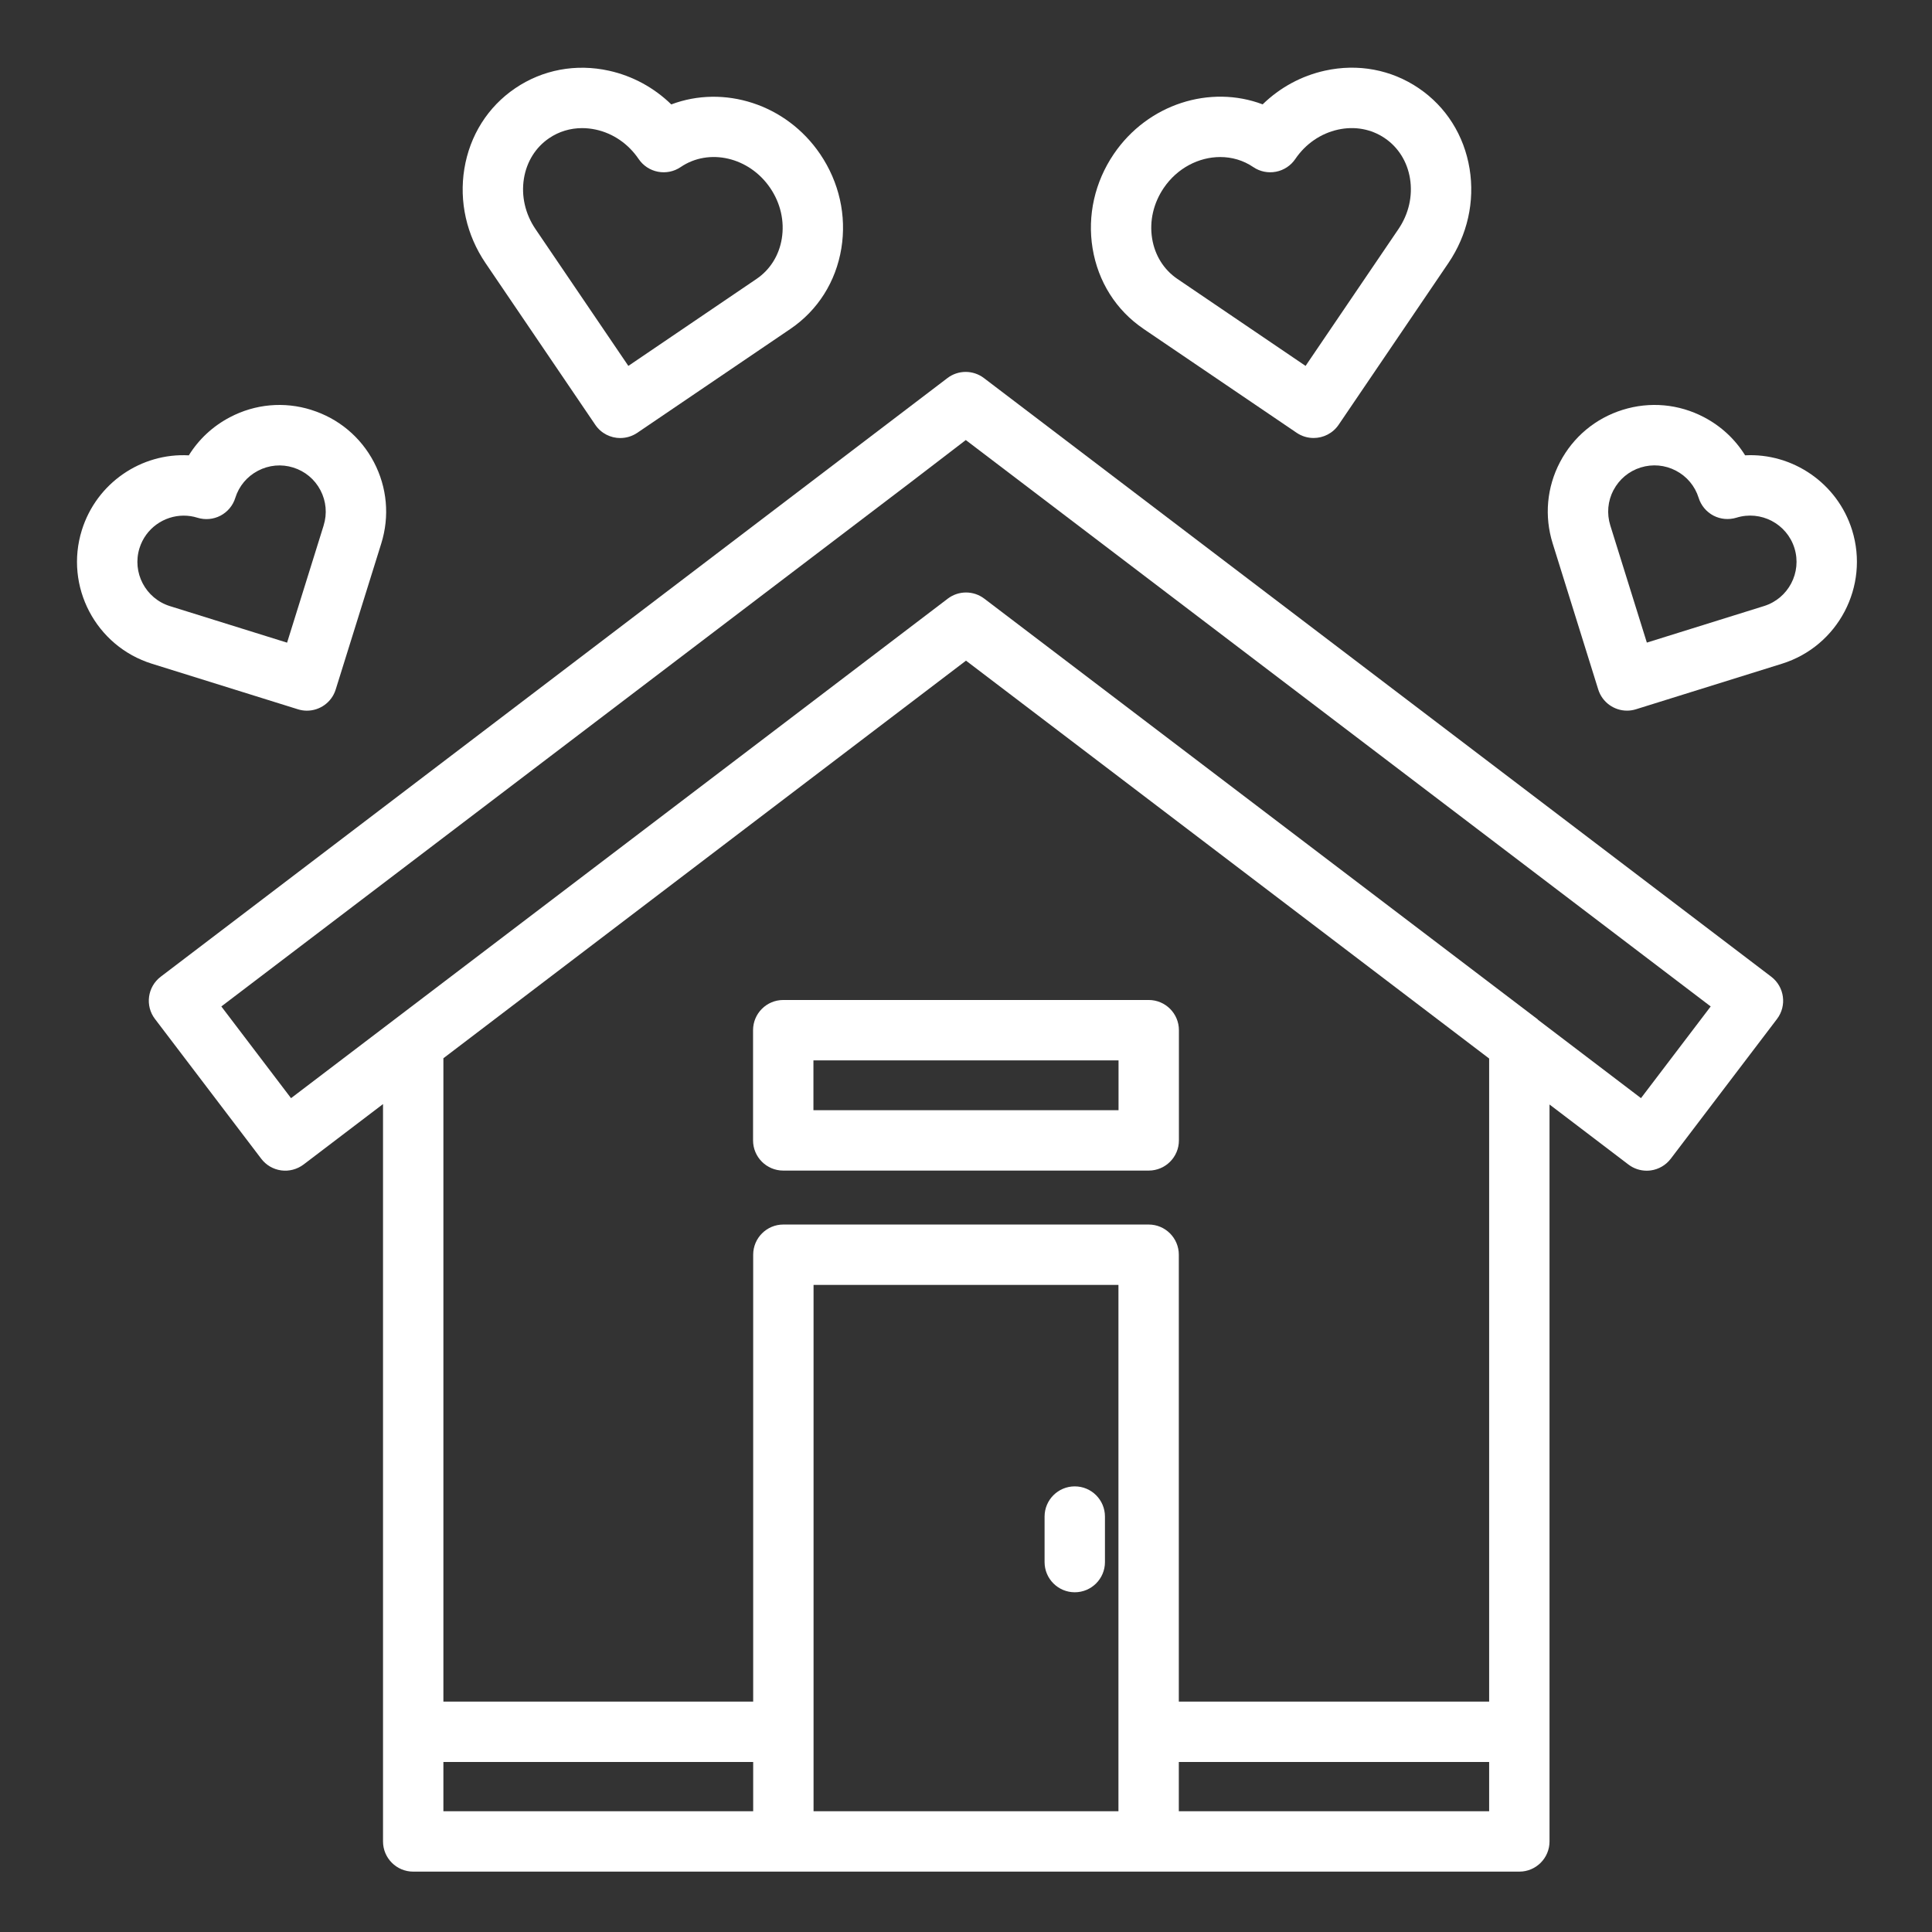
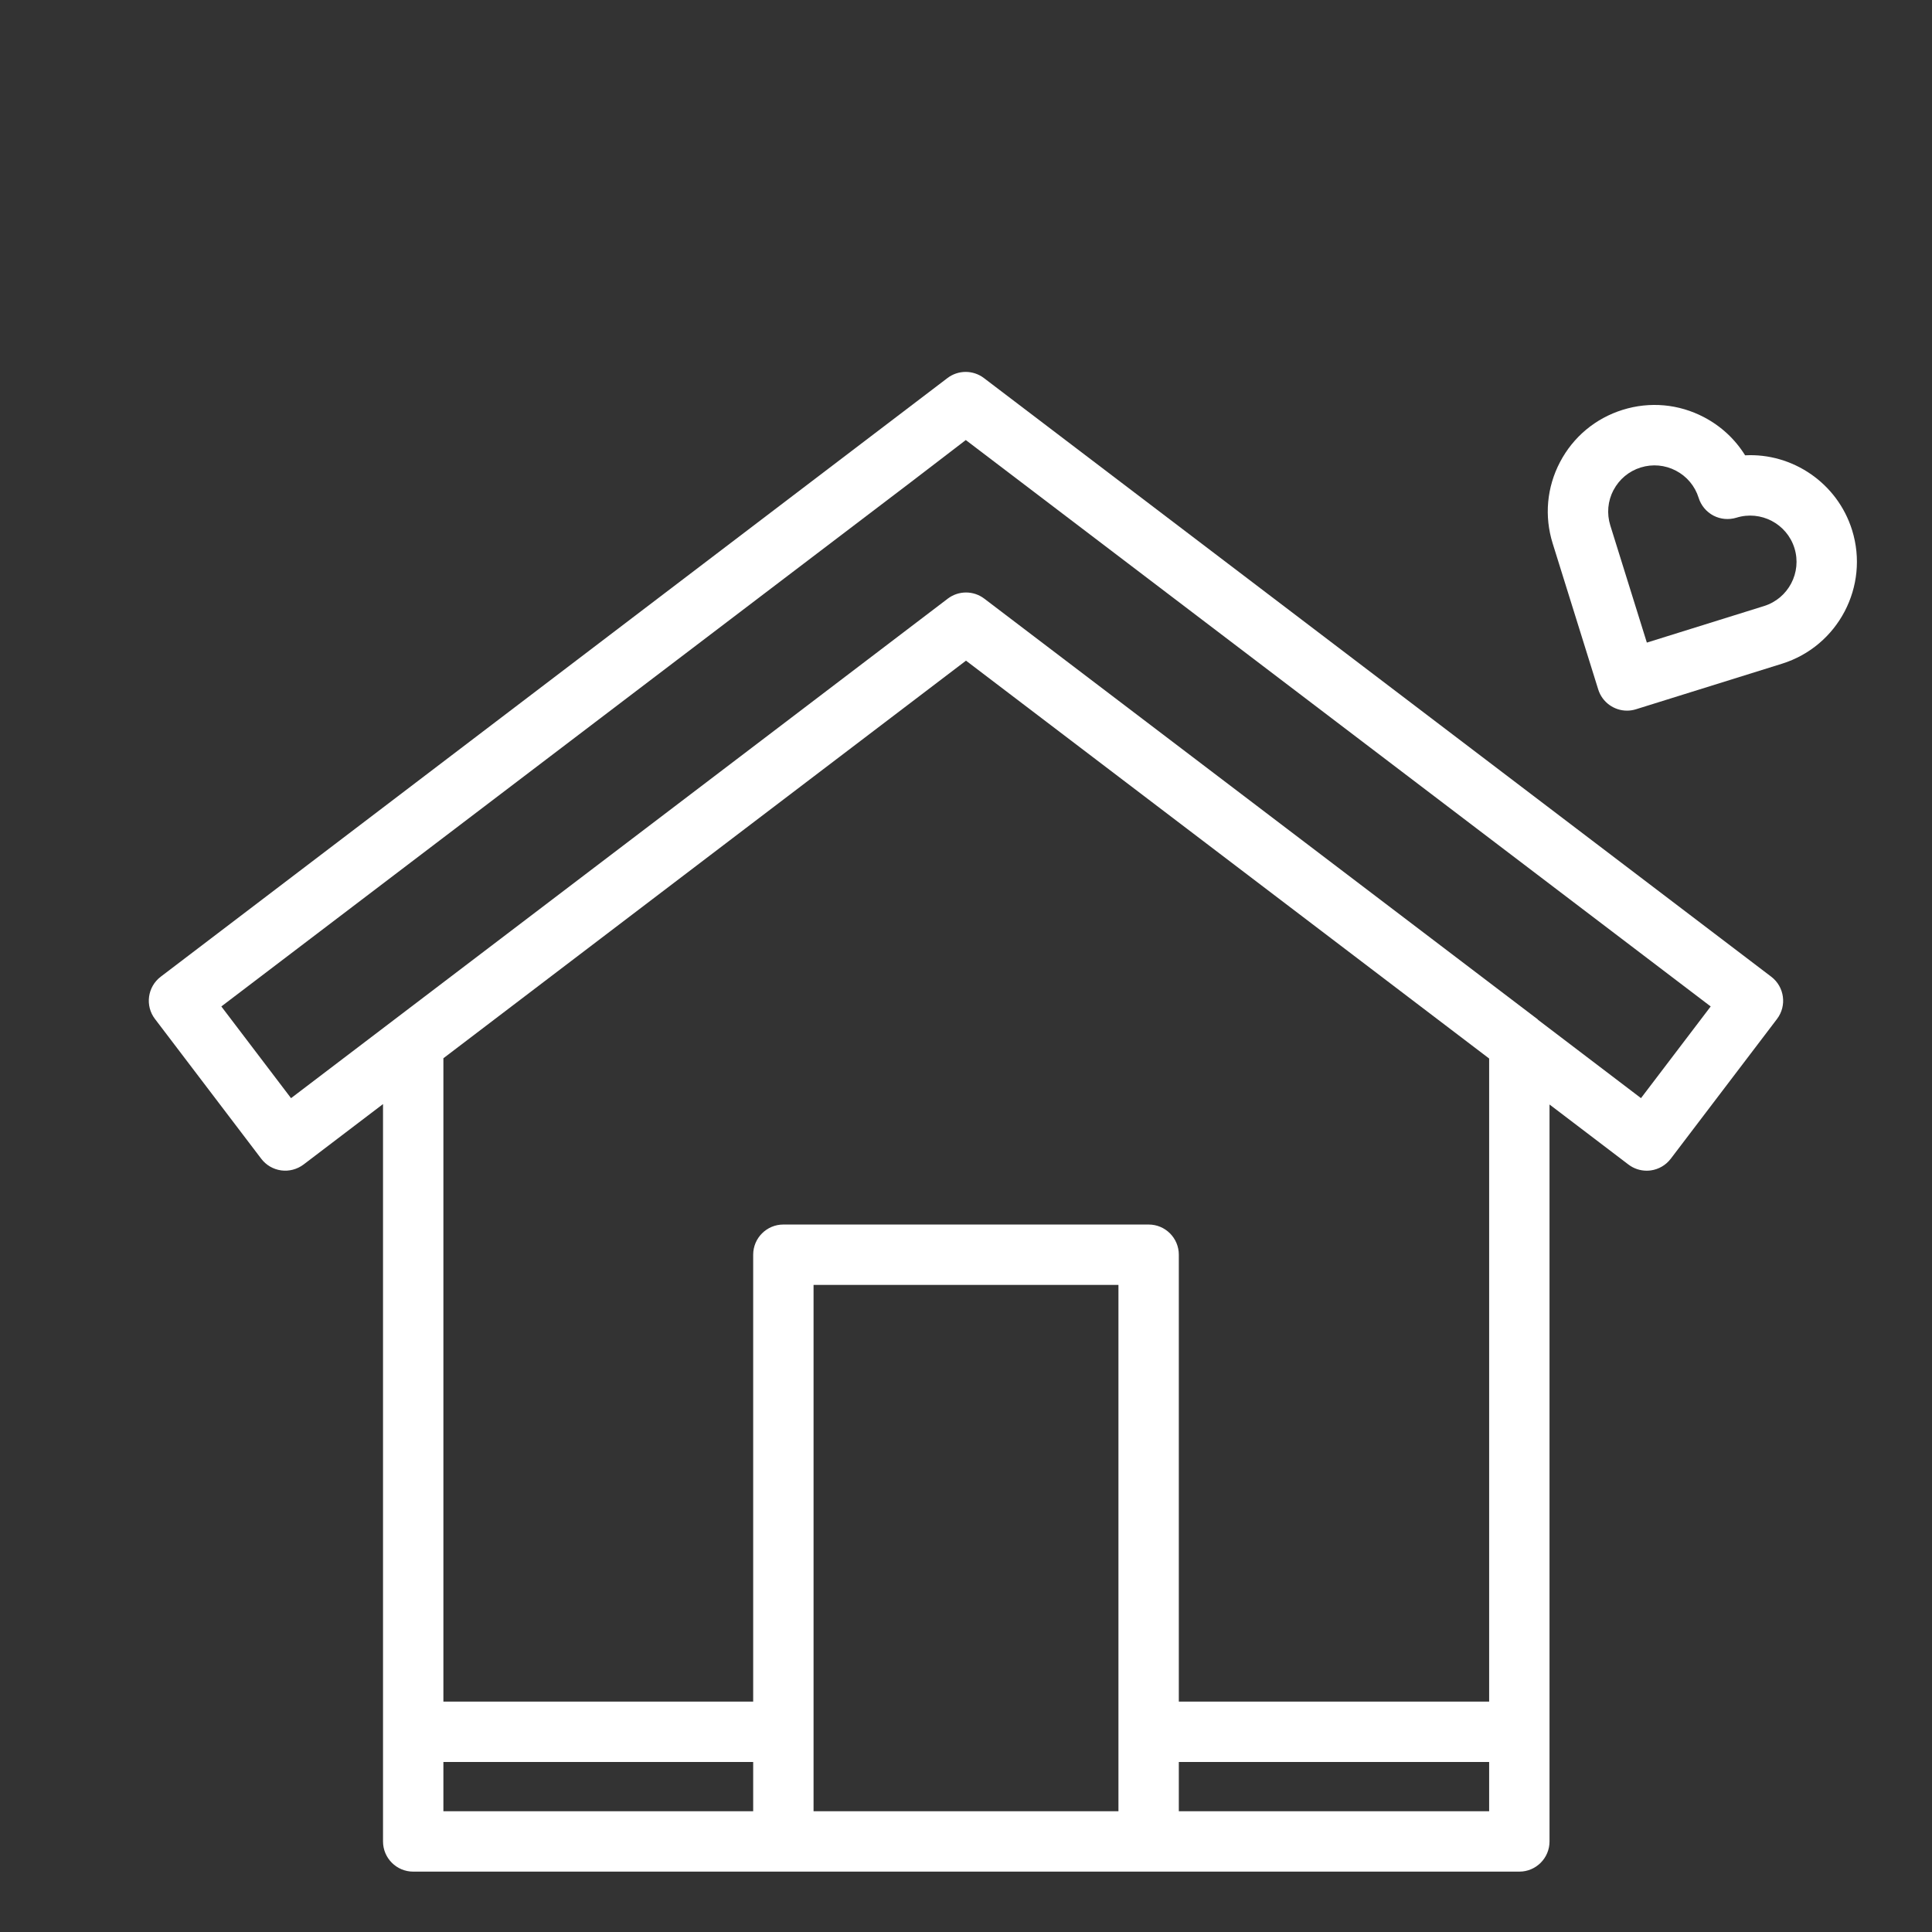
<svg xmlns="http://www.w3.org/2000/svg" xmlns:ns1="http://sodipodi.sourceforge.net/DTD/sodipodi-0.dtd" xmlns:ns2="http://www.inkscape.org/namespaces/inkscape" id="Layer_1" enable-background="new 0 0 64 64" viewBox="0 0 64 64" version="1.1" ns1:docname="002-home.svg" ns2:version="1.2.2 (b0a84865, 2022-12-01)">
  <rect x="0" y="0" width="64" height="64" fill="#333333" stroke="none" />
  <defs id="defs579" />
  <ns1:namedview id="namedview577" pagecolor="#ffffff" bordercolor="#000000" borderopacity="0.25" ns2:showpageshadow="2" ns2:pageopacity="0.0" ns2:pagecheckerboard="0" ns2:deskcolor="#d1d1d1" showgrid="false" ns2:zoom="3.6875" ns2:cx="31.864407" ns2:cy="40.949153" ns2:window-width="1309" ns2:window-height="430" ns2:window-x="0" ns2:window-y="38" ns2:window-maximized="0" ns2:current-layer="Layer_1" />
  <path d="m5.134 33.755 3.52 4.63c.16.211.398.35.661.386.26.036.529-.035.741-.195l2.632-2.002v24.426c0 .552.448 1 1 1h12.262 12.1 12.28c.552 0 1-.448 1-1v-24.412l2.613 1.988c.175.134.389.205.606.205.044 0 .089-.003.134-.009.263-.036.501-.175.662-.386l3.52-4.63c.334-.439.249-1.066-.19-1.401l-26.081-19.831c-.359-.273-.856-.272-1.213.003l-26.057 19.828c-.439.334-.525.961-.19 1.401zm9.554 24.613h10.262v1.632h-10.262zm12.262-15.804h10.1v17.436h-10.1zm12.1 17.436v-1.632h10.28v1.632zm10.28-3.632h-10.28v-14.804c0-.552-.448-1-1-1h-12.1c-.552 0-1 .448-1 1v14.804h-10.262v-21.312l9.985-7.598 7.327-5.573 17.33 13.18zm-19.132-40.415 1.795-1.376 24.676 18.763-2.309 3.037-3.408-2.592c-.007-.005-.009-.015-.016-.02l-18.33-13.934c-.357-.272-.853-.272-1.21 0l-5.379 4.093-16.376 12.454-2.309-3.038z" id="path562" style="fill:#ffffff" />
-   <path d="m24.946 34.126v3.651c0 .552.448 1 1 1h12.107c.552 0 1-.448 1-1v-3.651c0-.552-.448-1-1-1h-12.107c-.552 0-1 .448-1 1zm2 1h10.107v1.651h-10.107z" id="path564" style="fill:#ffffff" />
-   <path d="m35.603 49.238c-.552 0-1 .448-1 1v1.508c0 .552.448 1 1 1s1-.448 1-1v-1.508c0-.552-.448-1-1-1z" id="path566" style="fill:#ffffff" />
-   <path d="m10.31 13.577c-.9-.282-1.857-.195-2.693.244-.567.297-1.033.732-1.362 1.263-1.569-.086-3.055.91-3.544 2.478-.58 1.86.461 3.845 2.321 4.425l4.837 1.509c.099.031.2.046.298.046.426 0 .821-.274.954-.703l1.509-4.836s0 0 0-0c.281-.901.194-1.857-.243-2.693-.438-.835-1.176-1.451-2.077-1.732zm.411 3.83-1.211 3.882-3.882-1.211c-.807-.252-1.259-1.113-1.007-1.92.205-.656.812-1.077 1.465-1.077.151 0 .305.022.456.07.252.078.527.054.762-.069.235-.124.412-.335.49-.588.122-.391.389-.71.752-.9s.779-.228 1.168-.106c.391.122.711.389.901.751.19.363.228.778.105 1.169z" id="path568" style="fill:#ffffff" />
-   <path d="m20.549 14.51c.193 0 .389-.056.561-.172l5.074-3.443c.907-.616 1.506-1.563 1.687-2.668.177-1.084-.072-2.193-.702-3.122-1.129-1.664-3.195-2.302-4.932-1.646-.572-.557-1.283-.944-2.066-1.117-1.094-.241-2.196-.034-3.103.581-.907.615-1.505 1.563-1.686 2.669-.177 1.085.072 2.194.701 3.122l3.637 5.359c.194.285.508.438.829.438zm-3.193-8.597c.091-.558.388-1.033.835-1.336.324-.22.701-.333 1.094-.333.15 0 .303.017.456.05.572.125 1.075.472 1.416.975.149.219.379.371.64.42.262.05.53-.005.75-.154.942-.641 2.273-.33 2.967.692.342.503.478 1.099.384 1.677-.091.557-.388 1.031-.836 1.335l-4.247 2.882-3.076-4.532c-.341-.502-.477-1.098-.383-1.676z" id="path570" style="fill:#ffffff" />
  <path d="m52.943 22.838c.133.428.528.703.954.703.099 0 .199-.015.298-.046l4.837-1.509c1.859-.581 2.9-2.565 2.321-4.425-.489-1.568-1.984-2.561-3.544-2.478-.329-.53-.794-.965-1.362-1.263-.835-.438-1.792-.525-2.693-.244-.901.281-1.639.896-2.077 1.732-.438.835-.524 1.792-.243 2.692v0zm.506-6.601c.19-.362.51-.629.901-.751.391-.121.806-.084 1.168.106.363.19.63.51.752.9.079.253.255.464.49.588.235.123.509.146.762.069.807-.251 1.669.2 1.921 1.007s-.2 1.668-1.007 1.92l-3.882 1.211-1.211-3.882c-.122-.392-.084-.807.105-1.169z" id="path572" style="fill:#ffffff" />
-   <path d="m37.88 10.894 5.074 3.443c.172.117.367.172.561.172.32 0 .635-.153.829-.438l3.637-5.359c.629-.928.878-2.036.701-3.122-.181-1.106-.779-2.054-1.686-2.669s-2.008-.822-3.103-.581c-.783.172-1.494.56-2.066 1.117-1.737-.657-3.803-.017-4.932 1.646-.63.929-.879 2.038-.702 3.122.181 1.105.78 2.053 1.687 2.668zm.67-4.667c.449-.662 1.166-1.025 1.871-1.025.384 0 .764.107 1.096.333.219.149.488.204.75.154.261-.05.491-.201.64-.42.341-.503.844-.849 1.416-.975.552-.122 1.103-.021 1.55.283.447.303.744.778.835 1.336.094.579-.042 1.174-.383 1.676l-3.076 4.532-4.247-2.882c-.448-.304-.745-.778-.836-1.335-.094-.578.042-1.173.384-1.677z" id="path574" style="fill:#ffffff" />
</svg>